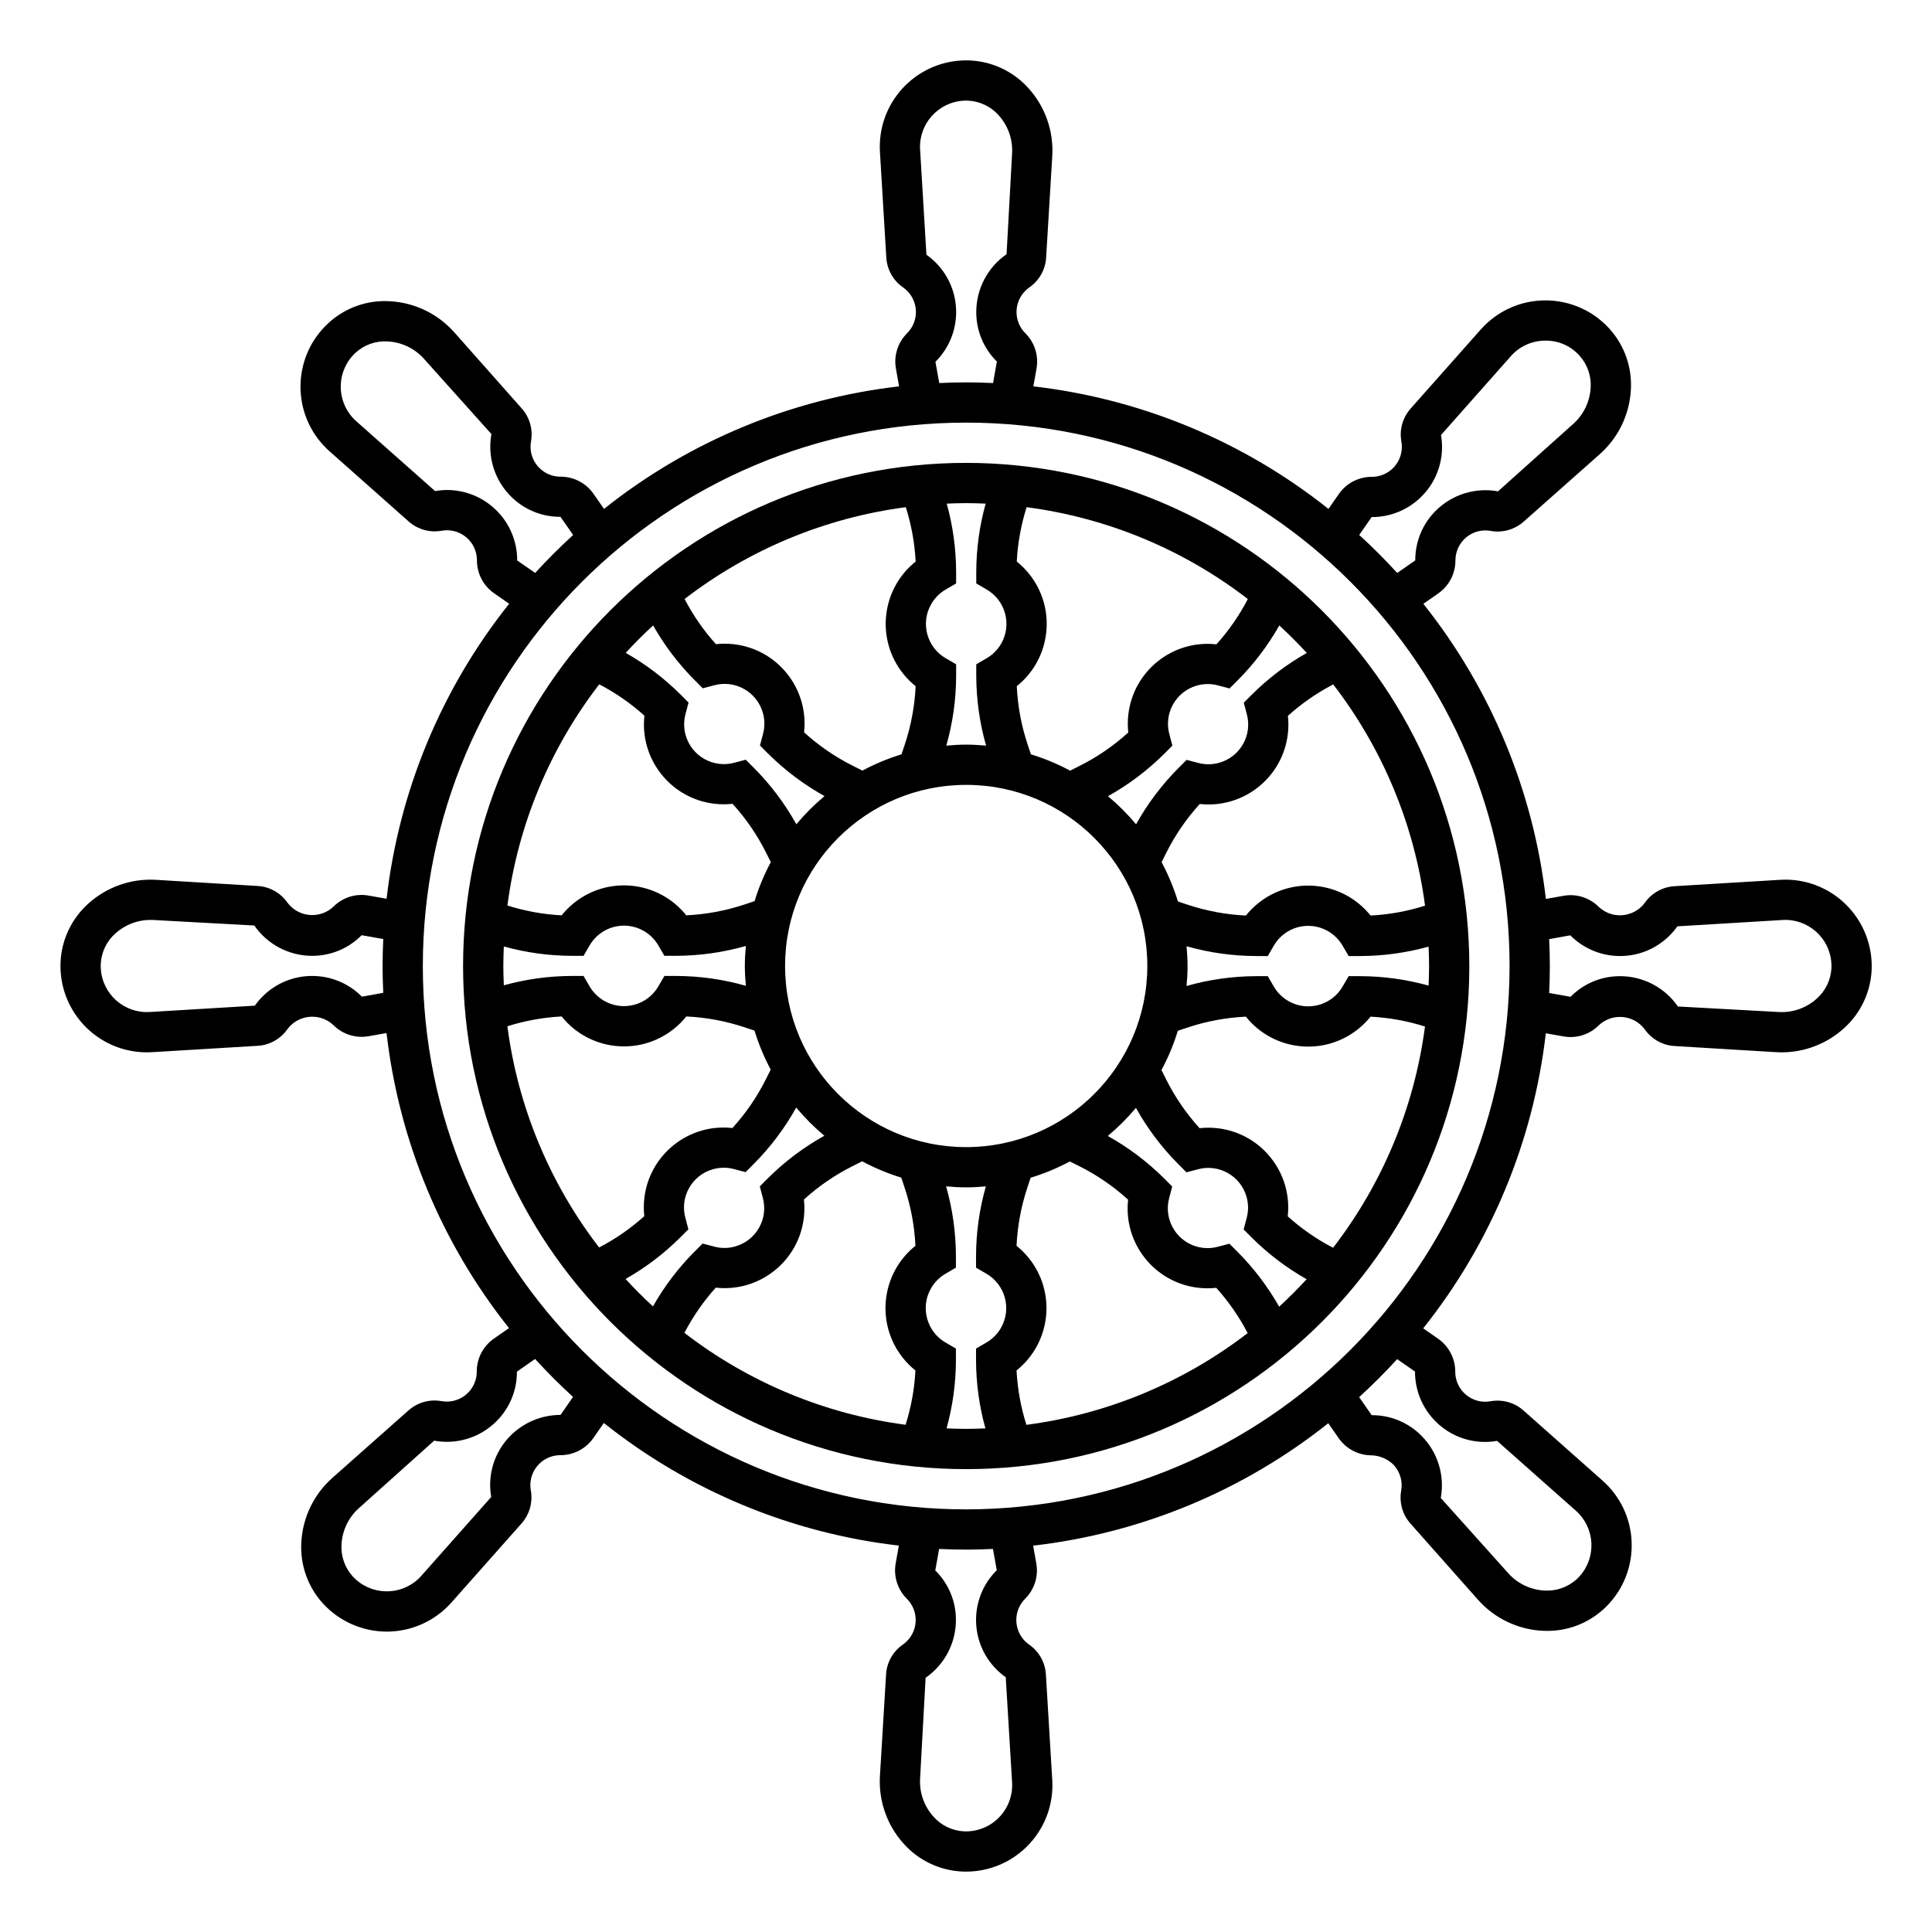
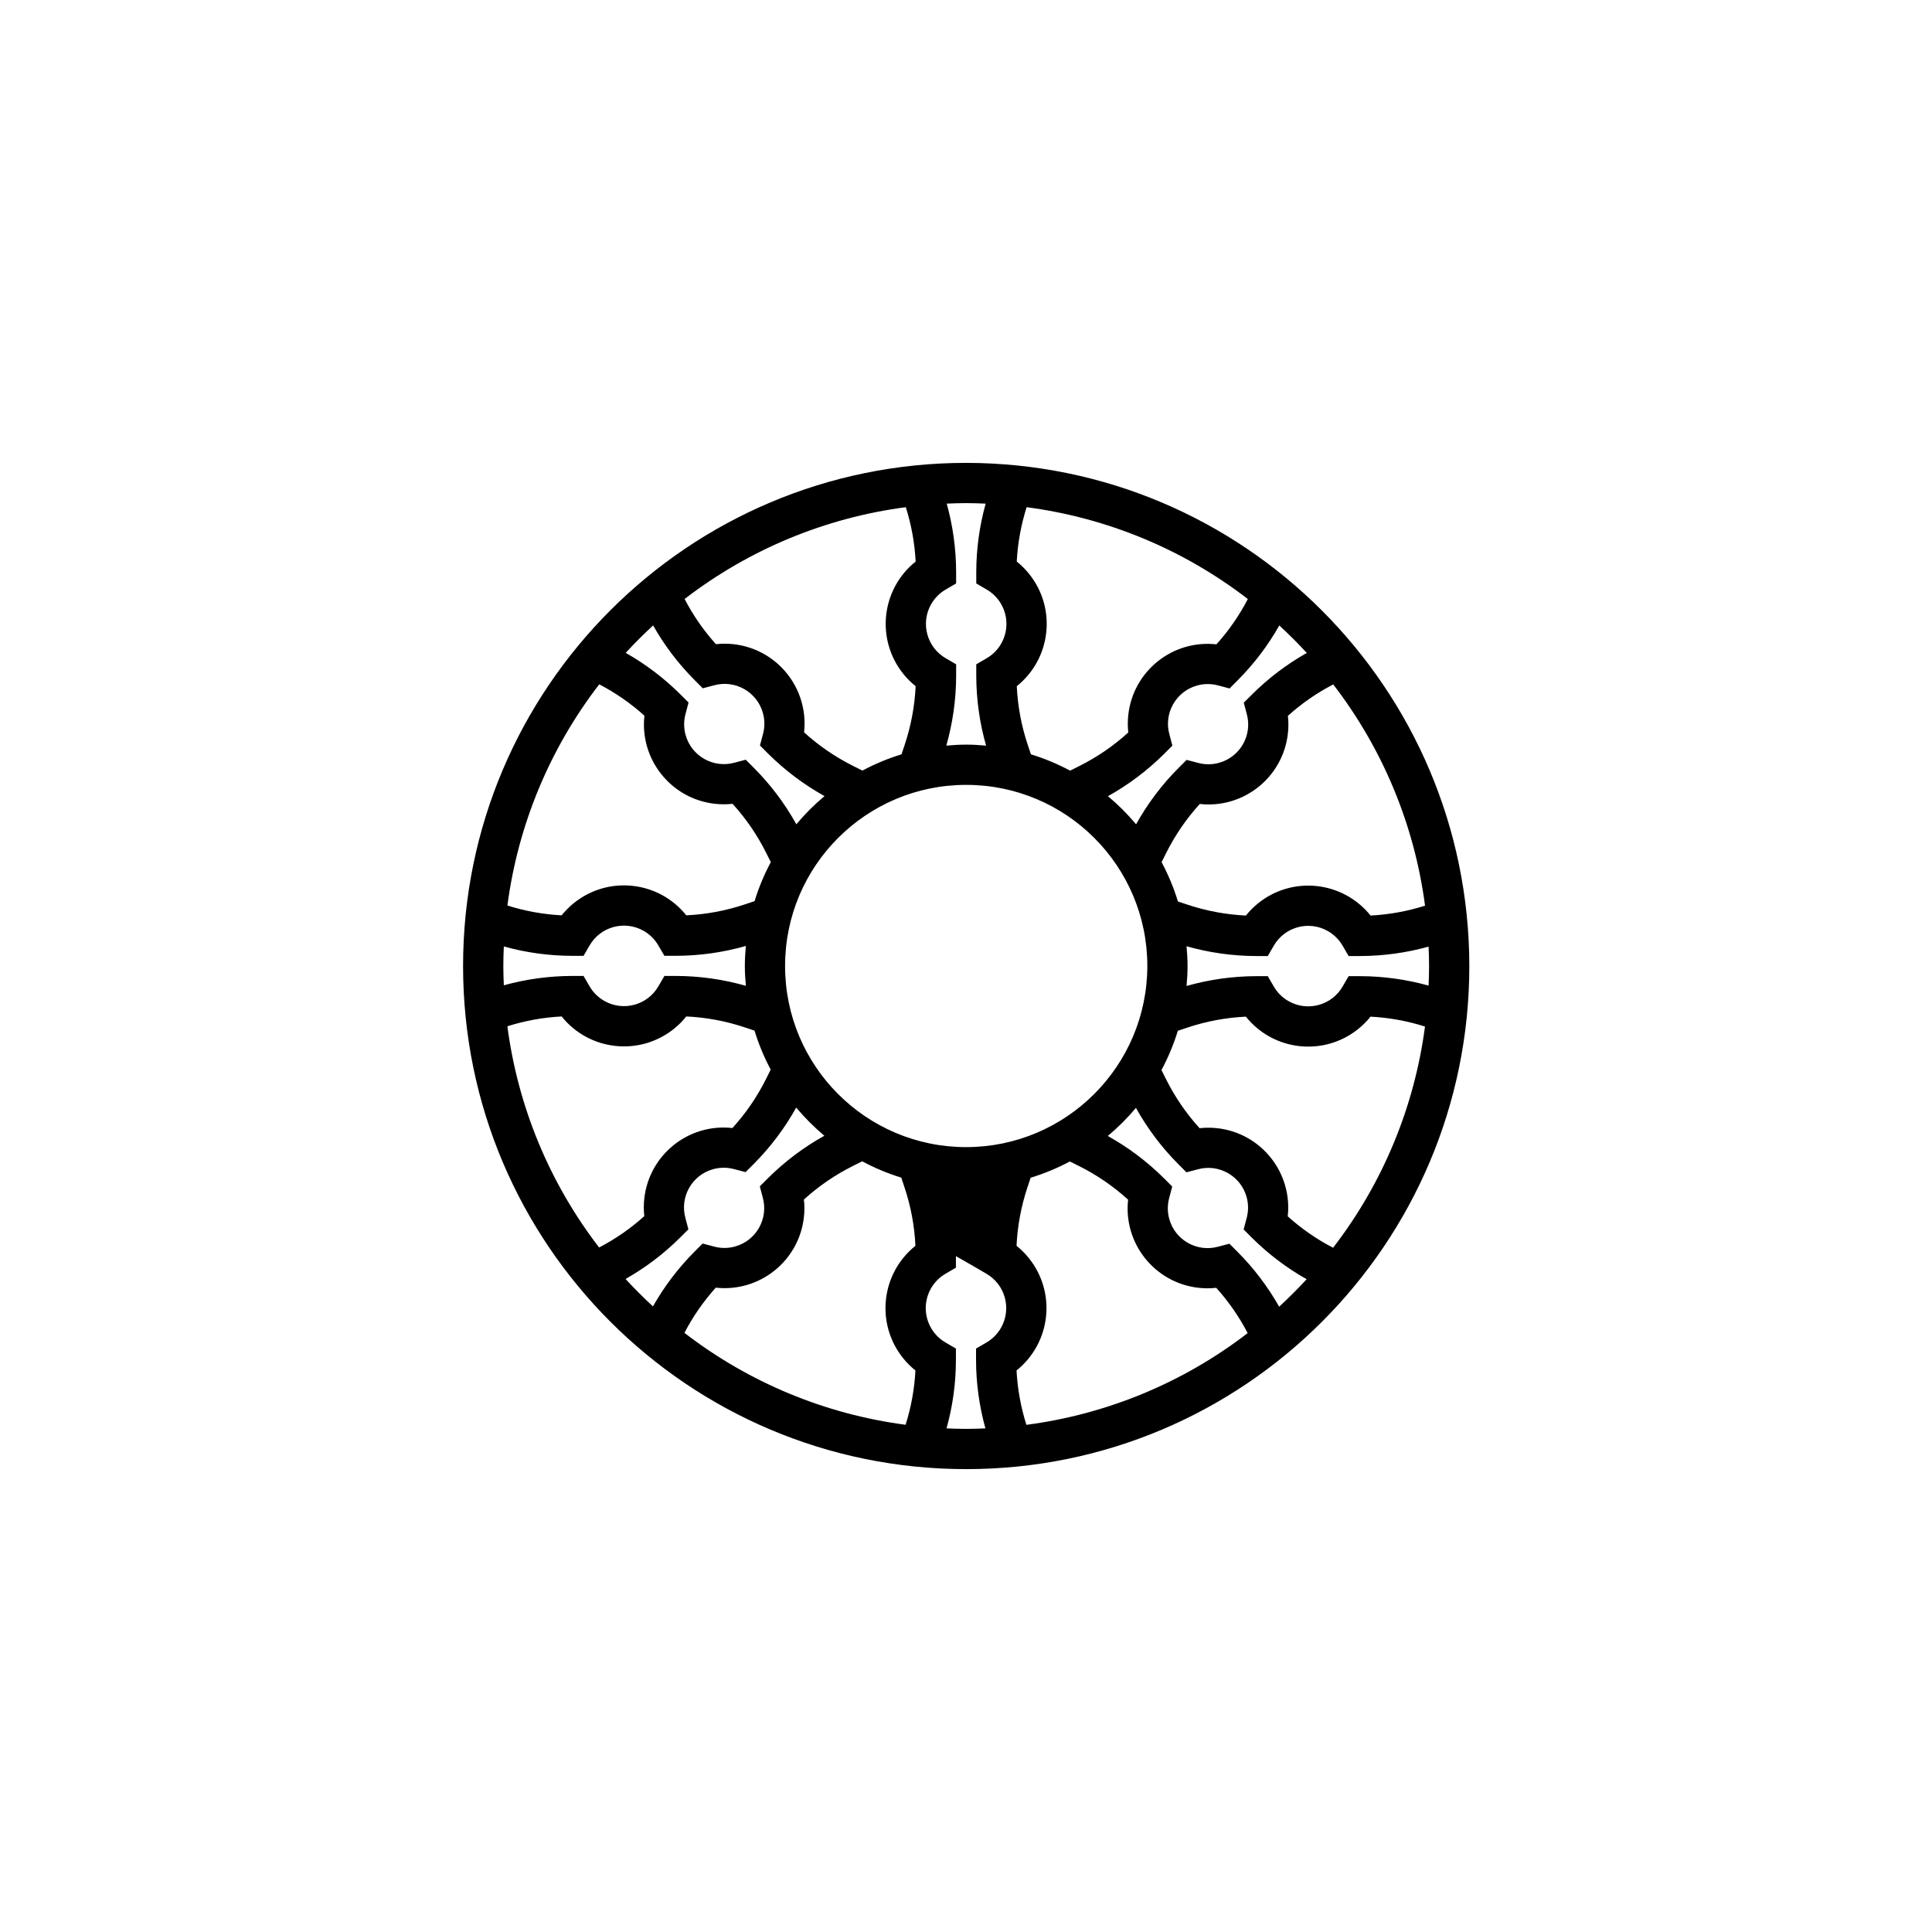
<svg xmlns="http://www.w3.org/2000/svg" width="96" height="96" xml:space="preserve" overflow="hidden">
  <g transform="translate(-351 -109)">
-     <path d="M442.719 153.941C441.853 153.087 440.665 152.642 439.451 152.718L434.227 153.033C433.627 153.063 433.075 153.367 432.73 153.859 432.224 154.541 431.261 154.684 430.579 154.178 430.532 154.143 430.487 154.105 430.444 154.065 429.985 153.603 429.329 153.396 428.689 153.512L427.813 153.668C427.195 148.307 425.086 143.226 421.725 139.003L422.47 138.484C423.002 138.111 423.319 137.503 423.319 136.854 423.315 136.031 423.978 135.361 424.801 135.357 424.895 135.356 424.989 135.365 425.082 135.382 425.673 135.486 426.279 135.311 426.723 134.908L430.497 131.563C431.416 130.746 431.97 129.596 432.037 128.369 432.104 127.247 431.715 126.146 430.956 125.317 429.353 123.57 426.636 123.453 424.888 125.057 424.779 125.157 424.675 125.262 424.577 125.373L421.105 129.289C420.703 129.734 420.528 130.34 420.632 130.932 420.782 131.741 420.248 132.518 419.439 132.669 419.348 132.686 419.255 132.694 419.162 132.694L419.156 132.694C418.508 132.694 417.9 133.011 417.529 133.544L417.01 134.287C412.788 130.926 407.708 128.817 402.347 128.198L402.504 127.316C402.618 126.676 402.412 126.021 401.951 125.561 401.367 124.982 401.363 124.038 401.943 123.454 402.008 123.388 402.08 123.328 402.157 123.275 402.649 122.931 402.954 122.378 402.983 121.779L403.287 116.745C403.359 115.518 402.938 114.313 402.117 113.398 401.372 112.558 400.318 112.055 399.195 112.004 396.826 111.902 394.822 113.741 394.72 116.11 394.714 116.258 394.715 116.406 394.724 116.554L395.039 121.779C395.068 122.378 395.373 122.931 395.864 123.275 396.543 123.741 396.715 124.669 396.249 125.347 396.197 125.424 396.137 125.496 396.07 125.562 395.61 126.021 395.404 126.676 395.518 127.316L395.675 128.198C390.314 128.817 385.235 130.926 381.013 134.286L380.49 133.536C380.119 133.004 379.511 132.687 378.862 132.686L378.857 132.686C378.034 132.689 377.365 132.025 377.362 131.202 377.362 131.109 377.37 131.015 377.387 130.923 377.491 130.332 377.316 129.727 376.913 129.282L373.569 125.508C372.752 124.59 371.602 124.035 370.374 123.968 369.253 123.899 368.151 124.289 367.323 125.049 365.575 126.652 365.458 129.37 367.062 131.117 367.162 131.226 367.267 131.33 367.378 131.428L371.294 134.9C371.739 135.303 372.345 135.477 372.937 135.374 373.746 135.223 374.524 135.758 374.674 136.567 374.691 136.659 374.699 136.752 374.699 136.846 374.698 137.496 375.016 138.105 375.549 138.477L376.299 139C372.938 143.221 370.828 148.299 370.209 153.659L369.32 153.501C368.68 153.385 368.024 153.592 367.566 154.054 366.946 154.634 365.973 154.603 365.392 153.983 365.352 153.94 365.315 153.895 365.28 153.848 364.935 153.357 364.383 153.052 363.783 153.022L358.749 152.718C357.522 152.646 356.317 153.067 355.402 153.888 354.562 154.634 354.059 155.688 354.009 156.81 353.906 159.18 355.745 161.184 358.115 161.286 358.177 161.289 358.239 161.29 358.301 161.29 358.387 161.29 358.473 161.288 358.559 161.282L363.783 160.967C364.383 160.938 364.935 160.633 365.28 160.141 365.786 159.459 366.75 159.317 367.431 159.823 367.478 159.858 367.523 159.896 367.566 159.936 368.024 160.397 368.68 160.604 369.321 160.488L370.207 160.331C370.825 165.69 372.933 170.77 376.292 174.992L375.54 175.516C375.007 175.888 374.69 176.497 374.69 177.147 374.695 177.969 374.031 178.64 373.209 178.644 373.114 178.644 373.02 178.636 372.927 178.619 372.336 178.516 371.731 178.691 371.286 179.093L367.513 182.437C366.594 183.254 366.04 184.404 365.973 185.631 365.906 186.753 366.295 187.853 367.053 188.683 367.867 189.568 369.015 190.072 370.218 190.074L370.258 190.074C371.473 190.062 372.626 189.536 373.433 188.627L376.905 184.711C377.307 184.266 377.482 183.659 377.378 183.068 377.228 182.259 377.763 181.481 378.572 181.331 378.663 181.314 378.755 181.306 378.848 181.306L378.854 181.306C379.503 181.306 380.111 180.989 380.482 180.456L381.004 179.707C385.225 183.069 390.303 185.18 395.663 185.8L395.506 186.684C395.392 187.324 395.598 187.98 396.059 188.439 396.643 189.018 396.647 189.962 396.067 190.546 396.002 190.612 395.93 190.672 395.853 190.725 395.361 191.069 395.056 191.622 395.027 192.221L394.723 197.255C394.651 198.482 395.073 199.687 395.893 200.602 396.638 201.442 397.693 201.945 398.815 201.996 398.875 201.998 398.935 202 398.995 202 401.367 202.002 403.292 200.081 403.294 197.71 403.294 197.622 403.292 197.534 403.286 197.446L402.971 192.221C402.942 191.622 402.637 191.069 402.145 190.725 401.467 190.258 401.296 189.33 401.762 188.652 401.815 188.576 401.874 188.504 401.94 188.439 402.401 187.98 402.607 187.324 402.493 186.684L402.336 185.803C407.697 185.187 412.778 183.079 417.001 179.72L417.521 180.465C417.892 180.997 418.5 181.314 419.148 181.314L419.151 181.314C419.547 181.328 419.924 181.484 420.214 181.753 420.559 182.1 420.712 182.595 420.623 183.077 420.519 183.668 420.694 184.274 421.097 184.719L424.442 188.492C425.259 189.411 426.409 189.965 427.636 190.032 427.712 190.036 427.788 190.038 427.864 190.038 428.909 190.046 429.917 189.657 430.687 188.952 432.435 187.348 432.552 184.631 430.948 182.883 430.848 182.774 430.743 182.671 430.632 182.573L426.716 179.1C426.271 178.697 425.664 178.522 425.073 178.626 424.264 178.777 423.486 178.243 423.336 177.434 423.319 177.341 423.31 177.248 423.311 177.154 423.311 176.504 422.994 175.895 422.461 175.523L421.718 175.005C425.081 170.784 427.191 165.704 427.811 160.343L428.689 160.499C429.329 160.614 429.985 160.408 430.443 159.946 431.062 159.366 432.035 159.396 432.616 160.015 432.656 160.058 432.694 160.104 432.73 160.152 433.074 160.643 433.626 160.948 434.226 160.978L439.26 161.282C439.35 161.287 439.44 161.29 439.531 161.29 440.666 161.289 441.761 160.869 442.607 160.111 443.447 159.366 443.95 158.312 444.001 157.19 444.052 155.974 443.586 154.794 442.719 153.941ZM419.156 134.694 419.161 134.694C420.09 134.696 420.981 134.328 421.636 133.67L421.636 133.67C422.438 132.871 422.798 131.731 422.602 130.616L426.073 126.699C426.502 126.21 427.12 125.929 427.77 125.927 428.423 125.912 429.049 126.184 429.484 126.672 429.877 127.107 430.077 127.682 430.039 128.267 430 128.959 429.688 129.606 429.17 130.066L425.436 133.414C424.31 133.209 423.153 133.569 422.342 134.378 421.685 135.029 421.318 135.919 421.324 136.845L420.428 137.47C419.827 136.813 419.198 136.183 418.539 135.582ZM397.481 126.978C398.846 125.622 398.854 123.416 397.499 122.051 397.356 121.907 397.2 121.775 397.034 121.658L396.719 116.433C396.643 115.168 397.607 114.08 398.872 114.004 398.952 113.999 399.031 113.999 399.111 114.002 399.697 114.032 400.245 114.297 400.632 114.738 401.094 115.254 401.331 115.933 401.29 116.624L401.016 121.631C400.074 122.283 399.512 123.355 399.51 124.5 399.505 125.426 399.875 126.315 400.535 126.965L400.345 128.034C399.902 128.014 399.458 128 399.01 128 398.561 128 398.115 128.014 397.671 128.034ZM376.699 136.849C376.703 135.918 376.334 135.025 375.675 134.369L375.674 134.369C375.024 133.718 374.143 133.351 373.223 133.348 373.021 133.348 372.819 133.366 372.621 133.403L368.703 129.931C367.755 129.09 367.668 127.638 368.509 126.689 368.562 126.63 368.617 126.574 368.676 126.52 369.11 126.127 369.686 125.926 370.271 125.966 370.963 126.004 371.611 126.316 372.071 126.834L375.418 130.568C375.213 131.695 375.573 132.851 376.382 133.662 377.033 134.32 377.923 134.687 378.849 134.68L379.479 135.583C378.822 136.183 378.193 136.812 377.592 137.469ZM368.983 158.524C367.627 157.158 365.421 157.15 364.055 158.506 363.911 158.649 363.78 158.805 363.663 158.971L358.438 159.286C357.173 159.362 356.085 158.398 356.009 157.133 356.004 157.053 356.003 156.974 356.007 156.894 356.037 156.308 356.302 155.76 356.743 155.373 357.219 154.946 357.836 154.71 358.476 154.71 358.527 154.71 358.578 154.711 358.629 154.714L363.636 154.988C364.288 155.93 365.359 156.493 366.505 156.495 367.431 156.499 368.32 156.13 368.97 155.47L370.044 155.661C370.024 156.105 370.01 156.551 370.01 157 370.01 157.447 370.024 157.891 370.044 158.333ZM378.853 179.306C377.924 179.306 377.032 179.674 376.373 180.33L376.373 180.331C375.571 181.129 375.211 182.27 375.408 183.384L371.936 187.301C371.094 188.25 369.643 188.337 368.694 187.495 368.635 187.443 368.579 187.387 368.525 187.329 368.132 186.894 367.932 186.318 367.97 185.733 368.009 185.042 368.321 184.394 368.839 183.934L372.573 180.586C373.7 180.794 374.857 180.434 375.667 179.623 376.324 178.971 376.691 178.082 376.685 177.156L377.588 176.526C378.188 177.183 378.816 177.812 379.474 178.412ZM400.529 187.022C399.163 188.378 399.155 190.584 400.511 191.949 400.654 192.094 400.81 192.225 400.975 192.342L401.29 197.567C401.367 198.832 400.403 199.92 399.138 199.996 399.058 200.001 398.978 200.002 398.899 199.998 398.313 199.968 397.764 199.703 397.378 199.262 396.916 198.746 396.678 198.067 396.719 197.376L396.993 192.369C397.935 191.717 398.498 190.645 398.499 189.5 398.504 188.574 398.134 187.685 397.474 187.035L397.664 185.966C398.111 185.986 398.559 186 399.01 186 399.455 186 399.897 185.986 400.338 185.966ZM421.311 177.151C421.307 178.082 421.676 178.975 422.335 179.631L422.335 179.631C423.134 180.433 424.275 180.793 425.389 180.597L429.306 184.069C430.255 184.91 430.342 186.362 429.5 187.311 429.448 187.37 429.392 187.426 429.334 187.48 428.897 187.87 428.323 188.07 427.738 188.034 427.047 187.996 426.399 187.684 425.939 187.166L422.591 183.432C422.797 182.305 422.437 181.149 421.628 180.338 420.983 179.687 420.104 179.321 419.188 179.32L419.16 179.32 418.535 178.423C419.193 177.823 419.822 177.194 420.423 176.535ZM399.01 184C384.098 184 372.01 171.912 372.01 157 372.01 142.088 384.098 130 399.01 130 413.922 130 426.01 142.088 426.01 157 425.993 171.905 413.915 183.983 399.01 184ZM441.267 158.627C440.752 159.091 440.072 159.328 439.38 159.286L434.374 159.012C433.722 158.07 432.65 157.507 431.505 157.505 430.579 157.501 429.69 157.87 429.04 158.53L427.977 158.341C427.997 157.896 428.011 157.449 428.011 157 428.011 156.552 427.997 156.108 427.977 155.665L429.027 155.476C430.383 156.841 432.589 156.849 433.954 155.494 434.099 155.35 434.23 155.195 434.347 155.029L439.572 154.714C440.837 154.638 441.925 155.601 442.001 156.867 442.006 156.946 442.007 157.026 442.003 157.106 441.973 157.691 441.708 158.24 441.267 158.627Z" />
-     <path d="M399.01 132C385.203 132 374.01 143.193 374.01 157 374.01 170.807 385.203 182 399.01 182 412.817 182 424.01 170.807 424.01 157 423.994 143.199 412.811 132.016 399.01 132ZM421.809 154.002C420.931 154.281 420.021 154.446 419.102 154.493 417.732 152.783 415.236 152.506 413.526 153.875 413.298 154.058 413.091 154.265 412.908 154.493 411.92 154.446 410.942 154.264 410.003 153.951L409.531 153.794C409.324 153.118 409.052 152.463 408.719 151.84L408.945 151.387C409.388 150.502 409.95 149.681 410.616 148.949 412.793 149.19 414.754 147.621 414.995 145.443 415.028 145.153 415.028 144.86 414.995 144.57 415.677 143.956 416.433 143.431 417.247 143.009 419.711 146.207 421.285 150 421.809 154.002ZM422.01 157C422.01 157.327 421.999 157.65 421.985 157.974 420.879 157.666 419.737 157.508 418.588 157.505L418.014 157.505 417.724 158.002C417.187 158.952 415.981 159.286 415.032 158.749 414.719 158.573 414.461 158.314 414.284 158.002L413.995 157.505 413.42 157.505C412.25 157.508 411.085 157.672 409.959 157.992 409.989 157.664 410.009 157.334 410.009 157 410.009 156.669 409.988 156.342 409.959 156.019 411.085 156.339 412.249 156.502 413.419 156.505L413.995 156.505 414.284 156.008C414.821 155.058 416.026 154.724 416.976 155.261 417.288 155.438 417.546 155.696 417.723 156.008L418.013 156.505 418.588 156.505C419.736 156.502 420.879 156.345 421.985 156.037 421.999 156.357 422.01 156.677 422.01 157ZM417.24 171C416.426 170.578 415.668 170.053 414.987 169.439 415.228 167.261 413.659 165.3 411.482 165.059 411.191 165.027 410.898 165.027 410.607 165.059 409.941 164.327 409.38 163.507 408.938 162.621L408.713 162.171C409.047 161.548 409.319 160.894 409.527 160.218L410.003 160.06C410.941 159.746 411.919 159.564 412.907 159.517 414.276 161.228 416.773 161.504 418.483 160.135 418.711 159.952 418.919 159.745 419.101 159.517 420.02 159.565 420.93 159.73 421.807 160.008 421.281 164.011 419.706 167.803 417.241 171ZM415.934 141.444C414.937 142.008 414.021 142.702 413.21 143.51L412.803 143.916 412.95 144.472C413.242 145.524 412.626 146.613 411.574 146.904 411.229 147 410.864 147 410.518 146.904L409.962 146.758 409.556 147.164C408.729 147.994 408.021 148.935 407.451 149.959 407.028 149.452 406.56 148.985 406.054 148.562 407.078 147.992 408.018 147.283 408.849 146.457L409.255 146.05 409.108 145.494C408.816 144.443 409.432 143.354 410.484 143.062 410.829 142.966 411.194 142.966 411.54 143.062L412.096 143.209 412.502 142.802C413.31 141.991 414.005 141.075 414.568 140.079 415.042 140.515 415.497 140.97 415.934 141.444ZM402.001 179.799C401.724 178.923 401.559 178.015 401.511 177.097 403.221 175.728 403.498 173.232 402.129 171.521 401.947 171.293 401.739 171.086 401.511 170.903 401.558 169.915 401.74 168.937 402.053 167.999L402.212 167.521C402.887 167.315 403.539 167.044 404.161 166.713L404.617 166.94C405.503 167.383 406.323 167.945 407.055 168.611 406.814 170.789 408.383 172.749 410.561 172.991 410.851 173.023 411.144 173.023 411.435 172.991 412.048 173.672 412.573 174.428 412.995 175.242 409.797 177.704 406.004 179.276 402.001 179.799ZM399.01 166C394.039 166 390.01 161.971 390.01 157 390.01 152.029 394.039 148 399.01 148 403.981 148 408.01 152.029 408.01 157 408.005 161.968 403.978 165.995 399.01 166ZM396.487 177.097C396.44 178.014 396.275 178.921 395.998 179.796 391.996 179.27 388.205 177.694 385.009 175.229 385.431 174.417 385.954 173.663 386.566 172.983 388.744 173.224 390.705 171.655 390.946 169.478 390.979 169.187 390.979 168.894 390.946 168.604 391.678 167.938 392.499 167.376 393.384 166.934L393.842 166.705C394.461 167.037 395.112 167.308 395.784 167.516L395.945 167.999C396.258 168.938 396.441 169.915 396.487 170.904 394.777 172.273 394.5 174.77 395.87 176.48 396.052 176.708 396.259 176.915 396.487 177.098ZM396.009 134.202C396.286 135.078 396.451 135.986 396.498 136.903 394.788 138.272 394.511 140.768 395.88 142.479 396.063 142.707 396.27 142.914 396.498 143.097 396.451 144.085 396.269 145.063 395.956 146.001L395.796 146.482C395.124 146.688 394.474 146.958 393.854 147.29L393.392 147.059C392.507 146.617 391.686 146.055 390.954 145.389 391.195 143.211 389.626 141.251 387.448 141.009 387.158 140.977 386.865 140.977 386.575 141.009 385.963 140.33 385.439 139.576 385.018 138.764 388.215 136.301 392.007 134.727 396.009 134.202ZM401.522 136.903C401.57 135.986 401.735 135.078 402.012 134.202 406.015 134.727 409.807 136.301 413.004 138.765 412.582 139.579 412.057 140.336 411.443 141.017 409.266 140.776 407.305 142.345 407.064 144.523 407.031 144.813 407.031 145.106 407.064 145.396 406.332 146.063 405.512 146.624 404.626 147.066L404.174 147.293C403.552 146.96 402.899 146.688 402.225 146.481L402.065 146.001C401.752 145.063 401.569 144.085 401.523 143.097 403.233 141.728 403.51 139.231 402.14 137.521 401.958 137.293 401.751 137.086 401.523 136.903ZM399.977 134.025C399.67 135.129 399.513 136.27 399.51 137.416L399.51 137.991 400.007 138.281C400.956 138.818 401.291 140.023 400.754 140.973 400.577 141.285 400.319 141.544 400.007 141.72L399.51 142.009 399.51 142.584C399.513 143.757 399.677 144.923 399.998 146.05 399.672 146.021 399.343 146 399.01 146 398.676 146 398.348 146.021 398.022 146.05 398.342 144.923 398.507 143.757 398.51 142.584L398.51 142.009 398.013 141.72C397.063 141.183 396.728 139.978 397.265 139.028 397.442 138.716 397.7 138.457 398.013 138.281L398.509 137.991 398.509 137.416C398.506 136.27 398.349 135.129 398.043 134.025 398.364 134.011 398.685 134 399.009 134 399.333 134 399.656 134.011 399.977 134.025ZM383.453 140.078C384.016 141.072 384.709 141.985 385.515 142.794L385.921 143.201 386.477 143.054C387.529 142.762 388.617 143.378 388.909 144.43 389.005 144.775 389.005 145.141 388.909 145.486L388.762 146.042 389.168 146.449C390.001 147.277 390.944 147.987 391.97 148.558 391.463 148.982 390.994 149.45 390.57 149.958 390 148.931 389.29 147.988 388.461 147.156L388.055 146.75 387.499 146.897C386.447 147.188 385.358 146.572 385.067 145.521 384.971 145.175 384.971 144.81 385.067 144.465L385.214 143.908 384.807 143.502C383.998 142.697 383.084 142.003 382.091 141.44 382.526 140.968 382.98 140.514 383.453 140.078ZM376.212 159.995C377.086 159.718 377.992 159.554 378.908 159.507 380.277 161.217 382.773 161.494 384.484 160.125 384.712 159.942 384.919 159.735 385.102 159.507 386.09 159.553 387.068 159.736 388.006 160.049L388.491 160.21C388.697 160.881 388.966 161.53 389.296 162.148L389.064 162.613C388.622 163.499 388.06 164.319 387.394 165.051 385.216 164.809 383.256 166.379 383.014 168.556 382.982 168.846 382.982 169.14 383.014 169.43 382.335 170.042 381.581 170.565 380.77 170.987 378.308 167.789 376.735 163.997 376.212 159.995ZM376.01 157C376.01 156.675 376.021 156.352 376.035 156.029 377.137 156.335 378.276 156.492 379.42 156.495L379.996 156.495 380.285 155.998C380.822 155.048 382.027 154.713 382.977 155.25 383.289 155.427 383.547 155.685 383.724 155.998L384.014 156.494 384.589 156.494C385.763 156.491 386.931 156.326 388.061 156.004 388.031 156.333 388.011 156.664 388.011 157 388.011 157.332 388.032 157.659 388.061 157.984 386.932 157.662 385.763 157.497 384.589 157.494L384.015 157.494 383.725 157.991C383.188 158.941 381.983 159.275 381.033 158.738 380.72 158.562 380.462 158.304 380.285 157.991L379.996 157.494 379.421 157.494C378.277 157.497 377.138 157.653 376.035 157.959 376.022 157.641 376.01 157.322 376.01 157ZM388.494 153.777 388.006 153.94C387.067 154.253 386.09 154.436 385.101 154.482 383.732 152.772 381.235 152.495 379.525 153.865 379.297 154.047 379.09 154.254 378.907 154.482 377.992 154.435 377.086 154.271 376.213 153.994 376.738 149.993 378.312 146.201 380.776 143.004 381.587 143.426 382.342 143.949 383.021 144.562 382.78 146.739 384.35 148.7 386.527 148.941 386.818 148.973 387.111 148.973 387.401 148.941 388.067 149.673 388.629 150.493 389.071 151.379L389.301 151.839C388.97 152.458 388.7 153.107 388.494 153.777ZM382.083 172.552C383.077 171.989 383.99 171.296 384.799 170.49L385.206 170.084 385.059 169.528C384.767 168.476 385.383 167.387 386.435 167.096 386.78 167 387.146 167 387.491 167.096L388.047 167.242 388.453 166.836C389.282 166.004 389.992 165.061 390.563 164.034 390.987 164.542 391.455 165.01 391.962 165.435 390.936 166.005 389.993 166.715 389.161 167.543L388.754 167.95 388.901 168.506C389.193 169.557 388.577 170.646 387.525 170.938 387.18 171.034 386.814 171.034 386.469 170.938L385.913 170.791 385.506 171.198C384.701 172.007 384.007 172.921 383.445 173.914 382.972 173.479 382.519 173.025 382.083 172.552ZM398.033 179.975C398.34 178.871 398.497 177.73 398.499 176.584L398.499 176.009 398.002 175.72C397.053 175.183 396.718 173.977 397.255 173.028 397.432 172.715 397.69 172.457 398.002 172.28L398.499 171.99 398.499 171.416C398.496 170.243 398.332 169.077 398.011 167.949 398.341 167.979 398.673 168 399.01 168 399.34 168 399.664 167.979 399.987 167.95 399.666 169.077 399.502 170.243 399.499 171.415L399.499 171.99 399.996 172.28C400.945 172.817 401.28 174.023 400.743 174.972 400.566 175.285 400.308 175.543 399.996 175.72L399.499 176.009 399.499 176.584C399.501 177.73 399.658 178.871 399.965 179.976 399.648 179.989 399.33 180 399.009 180 398.682 180 398.357 179.989 398.033 179.975ZM414.561 173.929C413.997 172.932 413.302 172.017 412.495 171.206L412.089 170.799 411.533 170.946C410.481 171.238 409.392 170.622 409.1 169.57 409.005 169.225 409.005 168.859 409.1 168.514L409.247 167.958 408.841 167.551C408.01 166.725 407.07 166.016 406.046 165.446 406.552 165.023 407.02 164.556 407.444 164.05 408.014 165.074 408.722 166.014 409.548 166.844L409.955 167.251 410.511 167.104C411.562 166.812 412.651 167.428 412.943 168.479 413.039 168.825 413.039 169.19 412.943 169.536L412.796 170.092 413.203 170.499C414.014 171.306 414.93 172.001 415.926 172.564 415.49 173.038 415.035 173.492 414.561 173.929Z" />
+     <path d="M399.01 132C385.203 132 374.01 143.193 374.01 157 374.01 170.807 385.203 182 399.01 182 412.817 182 424.01 170.807 424.01 157 423.994 143.199 412.811 132.016 399.01 132ZM421.809 154.002C420.931 154.281 420.021 154.446 419.102 154.493 417.732 152.783 415.236 152.506 413.526 153.875 413.298 154.058 413.091 154.265 412.908 154.493 411.92 154.446 410.942 154.264 410.003 153.951L409.531 153.794C409.324 153.118 409.052 152.463 408.719 151.84L408.945 151.387C409.388 150.502 409.95 149.681 410.616 148.949 412.793 149.19 414.754 147.621 414.995 145.443 415.028 145.153 415.028 144.86 414.995 144.57 415.677 143.956 416.433 143.431 417.247 143.009 419.711 146.207 421.285 150 421.809 154.002ZM422.01 157C422.01 157.327 421.999 157.65 421.985 157.974 420.879 157.666 419.737 157.508 418.588 157.505L418.014 157.505 417.724 158.002C417.187 158.952 415.981 159.286 415.032 158.749 414.719 158.573 414.461 158.314 414.284 158.002L413.995 157.505 413.42 157.505C412.25 157.508 411.085 157.672 409.959 157.992 409.989 157.664 410.009 157.334 410.009 157 410.009 156.669 409.988 156.342 409.959 156.019 411.085 156.339 412.249 156.502 413.419 156.505L413.995 156.505 414.284 156.008C414.821 155.058 416.026 154.724 416.976 155.261 417.288 155.438 417.546 155.696 417.723 156.008L418.013 156.505 418.588 156.505C419.736 156.502 420.879 156.345 421.985 156.037 421.999 156.357 422.01 156.677 422.01 157ZM417.24 171C416.426 170.578 415.668 170.053 414.987 169.439 415.228 167.261 413.659 165.3 411.482 165.059 411.191 165.027 410.898 165.027 410.607 165.059 409.941 164.327 409.38 163.507 408.938 162.621L408.713 162.171C409.047 161.548 409.319 160.894 409.527 160.218L410.003 160.06C410.941 159.746 411.919 159.564 412.907 159.517 414.276 161.228 416.773 161.504 418.483 160.135 418.711 159.952 418.919 159.745 419.101 159.517 420.02 159.565 420.93 159.73 421.807 160.008 421.281 164.011 419.706 167.803 417.241 171ZM415.934 141.444C414.937 142.008 414.021 142.702 413.21 143.51L412.803 143.916 412.95 144.472C413.242 145.524 412.626 146.613 411.574 146.904 411.229 147 410.864 147 410.518 146.904L409.962 146.758 409.556 147.164C408.729 147.994 408.021 148.935 407.451 149.959 407.028 149.452 406.56 148.985 406.054 148.562 407.078 147.992 408.018 147.283 408.849 146.457L409.255 146.05 409.108 145.494C408.816 144.443 409.432 143.354 410.484 143.062 410.829 142.966 411.194 142.966 411.54 143.062L412.096 143.209 412.502 142.802C413.31 141.991 414.005 141.075 414.568 140.079 415.042 140.515 415.497 140.97 415.934 141.444ZM402.001 179.799C401.724 178.923 401.559 178.015 401.511 177.097 403.221 175.728 403.498 173.232 402.129 171.521 401.947 171.293 401.739 171.086 401.511 170.903 401.558 169.915 401.74 168.937 402.053 167.999L402.212 167.521C402.887 167.315 403.539 167.044 404.161 166.713L404.617 166.94C405.503 167.383 406.323 167.945 407.055 168.611 406.814 170.789 408.383 172.749 410.561 172.991 410.851 173.023 411.144 173.023 411.435 172.991 412.048 173.672 412.573 174.428 412.995 175.242 409.797 177.704 406.004 179.276 402.001 179.799ZM399.01 166C394.039 166 390.01 161.971 390.01 157 390.01 152.029 394.039 148 399.01 148 403.981 148 408.01 152.029 408.01 157 408.005 161.968 403.978 165.995 399.01 166ZM396.487 177.097C396.44 178.014 396.275 178.921 395.998 179.796 391.996 179.27 388.205 177.694 385.009 175.229 385.431 174.417 385.954 173.663 386.566 172.983 388.744 173.224 390.705 171.655 390.946 169.478 390.979 169.187 390.979 168.894 390.946 168.604 391.678 167.938 392.499 167.376 393.384 166.934L393.842 166.705C394.461 167.037 395.112 167.308 395.784 167.516L395.945 167.999C396.258 168.938 396.441 169.915 396.487 170.904 394.777 172.273 394.5 174.77 395.87 176.48 396.052 176.708 396.259 176.915 396.487 177.098ZM396.009 134.202C396.286 135.078 396.451 135.986 396.498 136.903 394.788 138.272 394.511 140.768 395.88 142.479 396.063 142.707 396.27 142.914 396.498 143.097 396.451 144.085 396.269 145.063 395.956 146.001L395.796 146.482C395.124 146.688 394.474 146.958 393.854 147.29L393.392 147.059C392.507 146.617 391.686 146.055 390.954 145.389 391.195 143.211 389.626 141.251 387.448 141.009 387.158 140.977 386.865 140.977 386.575 141.009 385.963 140.33 385.439 139.576 385.018 138.764 388.215 136.301 392.007 134.727 396.009 134.202ZM401.522 136.903C401.57 135.986 401.735 135.078 402.012 134.202 406.015 134.727 409.807 136.301 413.004 138.765 412.582 139.579 412.057 140.336 411.443 141.017 409.266 140.776 407.305 142.345 407.064 144.523 407.031 144.813 407.031 145.106 407.064 145.396 406.332 146.063 405.512 146.624 404.626 147.066L404.174 147.293C403.552 146.96 402.899 146.688 402.225 146.481L402.065 146.001C401.752 145.063 401.569 144.085 401.523 143.097 403.233 141.728 403.51 139.231 402.14 137.521 401.958 137.293 401.751 137.086 401.523 136.903ZM399.977 134.025C399.67 135.129 399.513 136.27 399.51 137.416L399.51 137.991 400.007 138.281C400.956 138.818 401.291 140.023 400.754 140.973 400.577 141.285 400.319 141.544 400.007 141.72L399.51 142.009 399.51 142.584C399.513 143.757 399.677 144.923 399.998 146.05 399.672 146.021 399.343 146 399.01 146 398.676 146 398.348 146.021 398.022 146.05 398.342 144.923 398.507 143.757 398.51 142.584L398.51 142.009 398.013 141.72C397.063 141.183 396.728 139.978 397.265 139.028 397.442 138.716 397.7 138.457 398.013 138.281L398.509 137.991 398.509 137.416C398.506 136.27 398.349 135.129 398.043 134.025 398.364 134.011 398.685 134 399.009 134 399.333 134 399.656 134.011 399.977 134.025ZM383.453 140.078C384.016 141.072 384.709 141.985 385.515 142.794L385.921 143.201 386.477 143.054C387.529 142.762 388.617 143.378 388.909 144.43 389.005 144.775 389.005 145.141 388.909 145.486L388.762 146.042 389.168 146.449C390.001 147.277 390.944 147.987 391.97 148.558 391.463 148.982 390.994 149.45 390.57 149.958 390 148.931 389.29 147.988 388.461 147.156L388.055 146.75 387.499 146.897C386.447 147.188 385.358 146.572 385.067 145.521 384.971 145.175 384.971 144.81 385.067 144.465L385.214 143.908 384.807 143.502C383.998 142.697 383.084 142.003 382.091 141.44 382.526 140.968 382.98 140.514 383.453 140.078ZM376.212 159.995C377.086 159.718 377.992 159.554 378.908 159.507 380.277 161.217 382.773 161.494 384.484 160.125 384.712 159.942 384.919 159.735 385.102 159.507 386.09 159.553 387.068 159.736 388.006 160.049L388.491 160.21C388.697 160.881 388.966 161.53 389.296 162.148L389.064 162.613C388.622 163.499 388.06 164.319 387.394 165.051 385.216 164.809 383.256 166.379 383.014 168.556 382.982 168.846 382.982 169.14 383.014 169.43 382.335 170.042 381.581 170.565 380.77 170.987 378.308 167.789 376.735 163.997 376.212 159.995ZM376.01 157C376.01 156.675 376.021 156.352 376.035 156.029 377.137 156.335 378.276 156.492 379.42 156.495L379.996 156.495 380.285 155.998C380.822 155.048 382.027 154.713 382.977 155.25 383.289 155.427 383.547 155.685 383.724 155.998L384.014 156.494 384.589 156.494C385.763 156.491 386.931 156.326 388.061 156.004 388.031 156.333 388.011 156.664 388.011 157 388.011 157.332 388.032 157.659 388.061 157.984 386.932 157.662 385.763 157.497 384.589 157.494L384.015 157.494 383.725 157.991C383.188 158.941 381.983 159.275 381.033 158.738 380.72 158.562 380.462 158.304 380.285 157.991L379.996 157.494 379.421 157.494C378.277 157.497 377.138 157.653 376.035 157.959 376.022 157.641 376.01 157.322 376.01 157ZM388.494 153.777 388.006 153.94C387.067 154.253 386.09 154.436 385.101 154.482 383.732 152.772 381.235 152.495 379.525 153.865 379.297 154.047 379.09 154.254 378.907 154.482 377.992 154.435 377.086 154.271 376.213 153.994 376.738 149.993 378.312 146.201 380.776 143.004 381.587 143.426 382.342 143.949 383.021 144.562 382.78 146.739 384.35 148.7 386.527 148.941 386.818 148.973 387.111 148.973 387.401 148.941 388.067 149.673 388.629 150.493 389.071 151.379L389.301 151.839C388.97 152.458 388.7 153.107 388.494 153.777ZM382.083 172.552C383.077 171.989 383.99 171.296 384.799 170.49L385.206 170.084 385.059 169.528C384.767 168.476 385.383 167.387 386.435 167.096 386.78 167 387.146 167 387.491 167.096L388.047 167.242 388.453 166.836C389.282 166.004 389.992 165.061 390.563 164.034 390.987 164.542 391.455 165.01 391.962 165.435 390.936 166.005 389.993 166.715 389.161 167.543L388.754 167.95 388.901 168.506C389.193 169.557 388.577 170.646 387.525 170.938 387.18 171.034 386.814 171.034 386.469 170.938L385.913 170.791 385.506 171.198C384.701 172.007 384.007 172.921 383.445 173.914 382.972 173.479 382.519 173.025 382.083 172.552ZM398.033 179.975C398.34 178.871 398.497 177.73 398.499 176.584L398.499 176.009 398.002 175.72C397.053 175.183 396.718 173.977 397.255 173.028 397.432 172.715 397.69 172.457 398.002 172.28L398.499 171.99 398.499 171.416L399.499 171.99 399.996 172.28C400.945 172.817 401.28 174.023 400.743 174.972 400.566 175.285 400.308 175.543 399.996 175.72L399.499 176.009 399.499 176.584C399.501 177.73 399.658 178.871 399.965 179.976 399.648 179.989 399.33 180 399.009 180 398.682 180 398.357 179.989 398.033 179.975ZM414.561 173.929C413.997 172.932 413.302 172.017 412.495 171.206L412.089 170.799 411.533 170.946C410.481 171.238 409.392 170.622 409.1 169.57 409.005 169.225 409.005 168.859 409.1 168.514L409.247 167.958 408.841 167.551C408.01 166.725 407.07 166.016 406.046 165.446 406.552 165.023 407.02 164.556 407.444 164.05 408.014 165.074 408.722 166.014 409.548 166.844L409.955 167.251 410.511 167.104C411.562 166.812 412.651 167.428 412.943 168.479 413.039 168.825 413.039 169.19 412.943 169.536L412.796 170.092 413.203 170.499C414.014 171.306 414.93 172.001 415.926 172.564 415.49 173.038 415.035 173.492 414.561 173.929Z" />
  </g>
</svg>